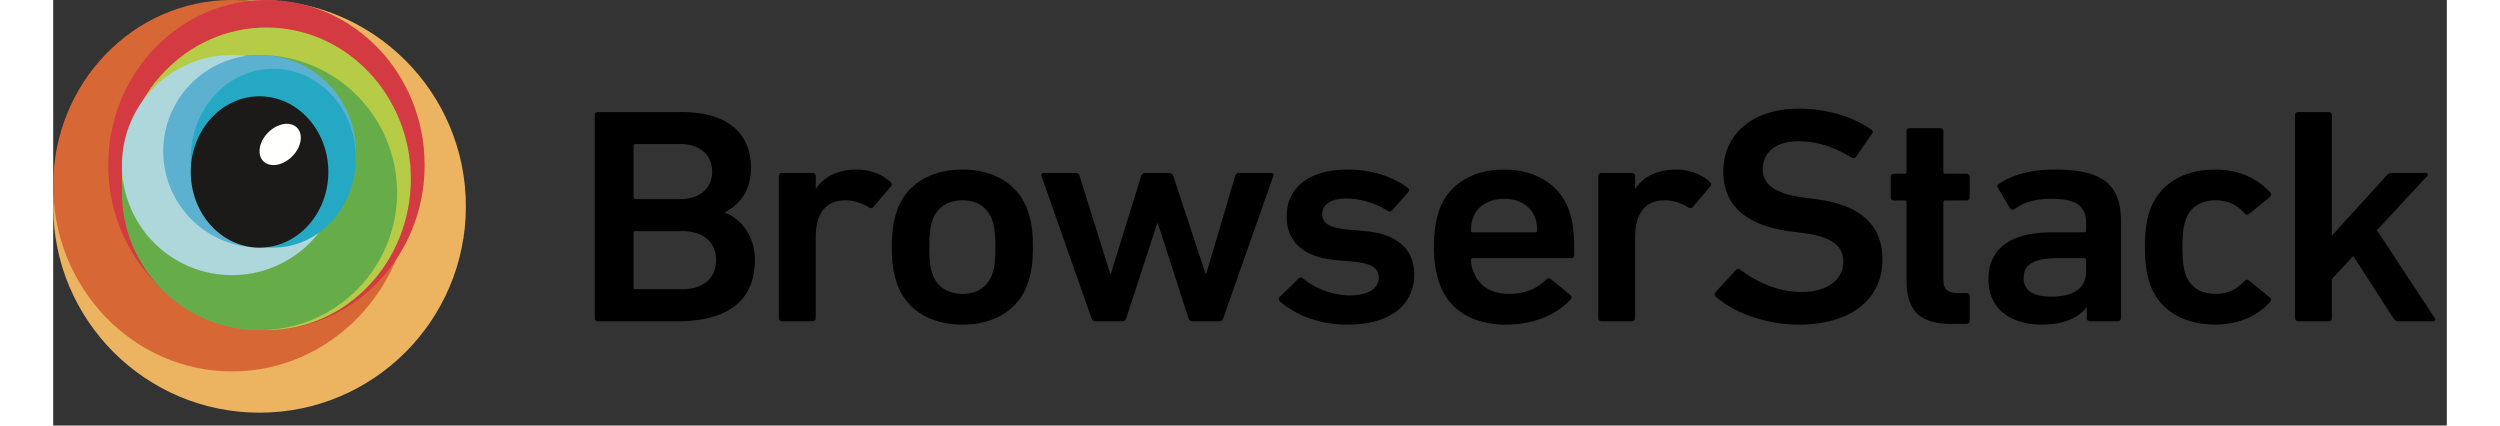
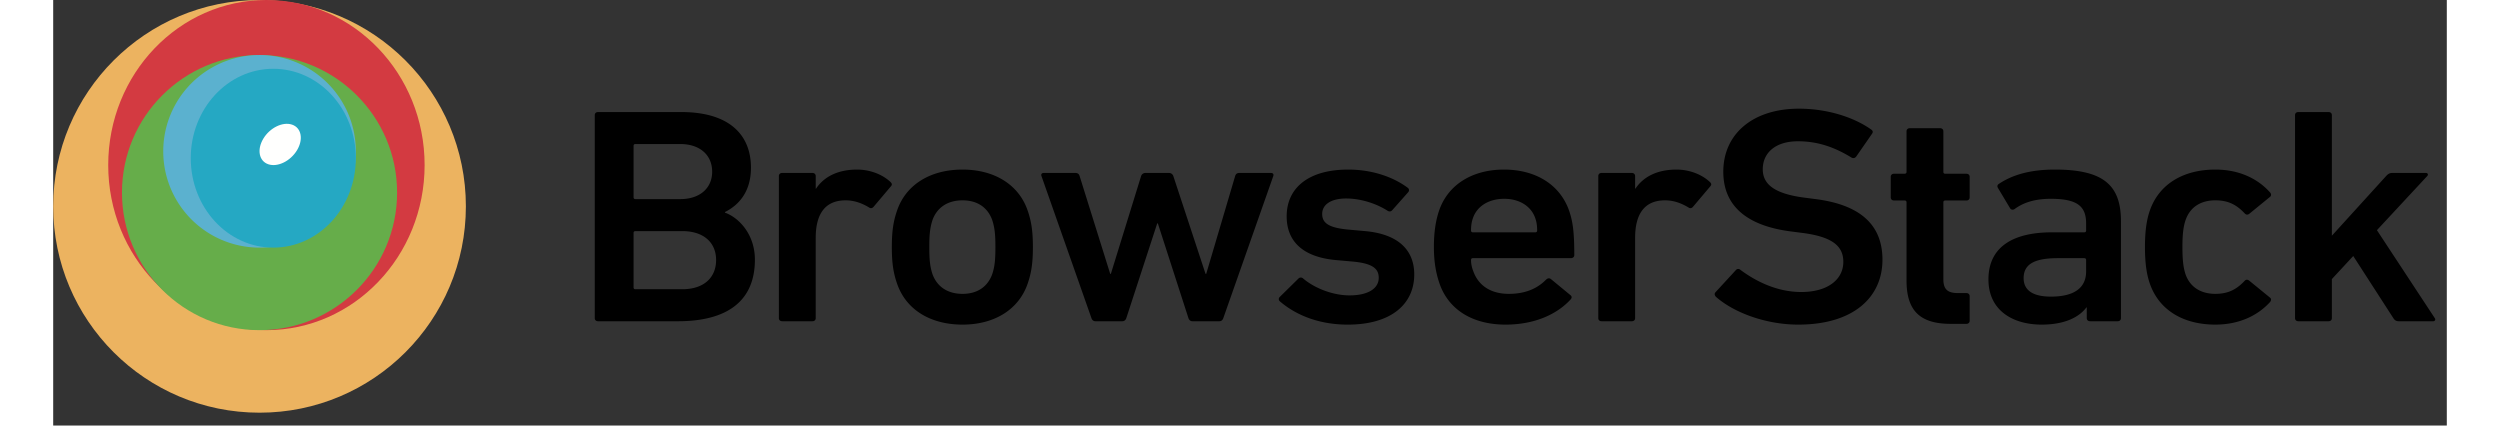
<svg xmlns="http://www.w3.org/2000/svg" height="32" viewBox="0 0 180 32" width="188" class="w-svg">
  <rect x="0" y="0" width="180" height="32" fill="#333333" stroke="none" />
  <g fill="none" fill-rule="evenodd">
    <path d="M31.034 15.517c0 8.57-6.947 15.517-15.517 15.517S0 24.087 0 15.517 6.947 0 15.517 0s15.517 6.947 15.517 15.517" fill="#ecb360" />
-     <path d="M26.897 13.966c0 7.712-6.022 13.965-13.449 13.965S0 21.678 0 13.966C0 6.253 6.021 0 13.448 0c7.427 0 13.449 6.253 13.449 13.966" fill="#d76835" />
    <path d="M27.931 12.414c0 6.856-5.326 12.414-11.897 12.414-6.57 0-11.896-5.558-11.896-12.414S9.464 0 16.034 0c6.57 0 11.897 5.558 11.897 12.414" fill="#d33a41" />
-     <path d="M26.897 13.448c0 6.285-4.864 11.38-10.863 11.38S5.172 19.733 5.172 13.448c0-6.284 4.863-11.379 10.862-11.379 6 0 10.863 5.095 10.863 11.38" fill="#b6cb46" />
    <path d="M25.862 14.483c0 5.713-4.632 10.345-10.345 10.345-5.713 0-10.345-4.632-10.345-10.345 0-5.714 4.632-10.345 10.345-10.345 5.713 0 10.345 4.631 10.345 10.345" fill="#66ad4a" />
-     <path d="M21.724 12.414a8.276 8.276 0 1 1-16.552 0 8.276 8.276 0 0 1 16.552 0" fill="#aed7dc" />
    <path d="M22.759 11.38a7.241 7.241 0 1 1-14.483 0 7.241 7.241 0 0 1 14.483 0" fill="#5bb1cf" />
    <path d="M22.759 11.896c0 3.714-2.78 6.725-6.207 6.725s-6.207-3.011-6.207-6.725c0-3.713 2.779-6.724 6.207-6.724s6.207 3.011 6.207 6.724" fill="#25a8c3" />
-     <path d="M20.69 12.93c0 3.143-2.316 5.69-5.173 5.69-2.856 0-5.172-2.547-5.172-5.69 0-3.141 2.316-5.689 5.172-5.689 2.857 0 5.173 2.548 5.173 5.69" />
-     <path d="M15.517 18.62c-2.856 0-5.172-2.547-5.172-5.69 0-3.141 2.316-5.689 5.172-5.689 2.857 0 5.173 2.548 5.173 5.69 0 3.142-2.316 5.69-5.173 5.69z" fill="#1b1a18" />
    <path d="M18.34 11.29c-.493.824-1.46 1.3-2.162 1.063-.701-.236-.871-1.096-.38-1.92.492-.823 1.46-1.298 2.162-1.062s.871 1.096.38 1.92" fill="#fffffe" />
    <g fill="#000">
      <path d="M157.671 21.334c-.247-.694-.37-1.573-.37-2.753 0-1.18.123-2.058.37-2.753.692-1.989 2.523-3.076 4.92-3.076 1.781 0 3.19.67 4.13 1.735.075.092.1.231-.024.324l-1.558 1.272c-.124.092-.248.07-.346-.046-.594-.625-1.212-.972-2.201-.972-1.063 0-1.88.486-2.226 1.458-.197.555-.247 1.203-.247 2.058 0 .856.05 1.527.247 2.083.347.948 1.163 1.434 2.226 1.434.99 0 1.607-.347 2.2-.972.1-.116.223-.116.347-.023l1.558 1.272c.123.093.099.209.024.324-.94 1.041-2.349 1.712-4.13 1.712-2.397 0-4.228-1.087-4.92-3.077M176.376 24.157c-.173 0-.297-.07-.396-.232l-3.016-4.673-1.608 1.735v2.938c0 .14-.098.232-.247.232h-2.275c-.148 0-.247-.093-.247-.232V8.657c0-.139.099-.231.247-.231h2.275c.149 0 .247.092.247.231v9.069l4.08-4.488c.149-.162.272-.232.47-.232h2.523c.148 0 .197.139.098.232l-3.783 4.071 4.352 6.616c.075.093.025.232-.123.232zM43.792 21.75h3.512c1.632 0 2.547-.879 2.547-2.197 0-1.295-.915-2.174-2.547-2.174h-3.512c-.098 0-.148.046-.148.138v4.095c0 .092.05.139.148.139zm3.363-6.777c1.484 0 2.4-.833 2.4-2.06 0-1.248-.916-2.081-2.4-2.081h-3.363c-.098 0-.148.046-.148.138v3.864c0 .092.05.139.148.139zm-6.429-6.316c0-.139.1-.231.247-.231h6.257c3.56 0 5.242 1.666 5.242 4.187 0 1.781-.89 2.8-1.954 3.331v.047c1.039.37 2.25 1.619 2.25 3.539 0 3.123-2.101 4.627-5.786 4.627h-6.009c-.148 0-.247-.093-.247-.232zM54.82 24.157c-.149 0-.248-.093-.248-.232V13.238c0-.14.1-.232.248-.232h2.275c.148 0 .247.093.247.232v.948h.025c.568-.856 1.582-1.434 3.09-1.434.94 0 1.88.347 2.498.925.124.116.149.209.05.324l-1.311 1.55c-.099.116-.223.139-.346.046-.544-.324-1.113-.532-1.756-.532-1.558 0-2.25 1.041-2.25 2.822v6.038c0 .14-.1.232-.247.232zM70.607 20.64c.198-.578.248-1.11.248-2.059 0-.948-.05-1.457-.248-2.058-.346-.926-1.112-1.458-2.225-1.458s-1.904.532-2.25 1.458c-.198.6-.248 1.11-.248 2.058 0 .949.05 1.48.248 2.06.346.925 1.137 1.457 2.25 1.457s1.879-.532 2.225-1.458zm-7.146.694c-.272-.786-.395-1.527-.395-2.753 0-1.226.123-1.966.395-2.753.668-1.942 2.497-3.076 4.92-3.076 2.4 0 4.23 1.134 4.897 3.076.272.787.396 1.527.396 2.753 0 1.226-.124 1.967-.396 2.753-.668 1.943-2.498 3.077-4.896 3.077-2.424 0-4.253-1.134-4.92-3.077zM85.668 24.157c-.148 0-.247-.093-.297-.232l-2.3-7.125h-.049l-2.324 7.125c-.05.14-.148.232-.297.232h-2.027c-.15 0-.248-.093-.297-.232l-3.759-10.687c-.05-.14.025-.232.173-.232h2.374c.173 0 .272.07.322.232l2.3 7.356h.049l2.275-7.356a.339.339 0 0 1 .321-.232h1.78c.149 0 .273.093.322.232l2.423 7.356h.05l2.176-7.356c.049-.162.148-.232.321-.232h2.374c.148 0 .222.093.173.232l-3.759 10.687c-.049.14-.148.232-.296.232zM92.239 22.653a.214.214 0 0 1 0-.324l1.41-1.388a.25.25 0 0 1 .346 0c.865.74 2.25 1.272 3.486 1.272 1.459 0 2.2-.555 2.2-1.318 0-.671-.42-1.088-1.977-1.227l-1.286-.115c-2.423-.231-3.66-1.388-3.66-3.285 0-2.151 1.657-3.516 4.624-3.516 1.855 0 3.413.578 4.476 1.365.124.092.124.23.05.323l-1.212 1.366c-.1.115-.223.115-.346.046-.742-.486-1.93-.926-3.116-.926s-1.805.486-1.805 1.157c0 .648.42 1.04 1.953 1.18l1.286.116c2.497.23 3.684 1.434 3.684 3.261 0 2.221-1.73 3.771-4.995 3.771-2.448 0-4.129-.902-5.118-1.758M111.444 16.384c-.321-.902-1.211-1.434-2.324-1.434-1.137 0-2.028.532-2.349 1.434-.1.277-.149.555-.149.948 0 .093.05.14.15.14h4.672c.1 0 .149-.047.149-.14 0-.393-.05-.67-.149-.948zm-7.195 4.927c-.248-.717-.42-1.573-.42-2.73 0-1.156.148-2.035.395-2.753.667-1.942 2.497-3.076 4.871-3.076 2.448 0 4.229 1.18 4.896 3.076.273.787.396 1.55.396 3.355 0 .139-.099.231-.272.231h-7.344c-.1 0-.149.047-.149.14 0 .323.075.6.174.855.395 1.087 1.335 1.689 2.67 1.689s2.201-.463 2.794-1.064c.124-.116.248-.14.371-.047l1.46 1.203c.123.093.123.208.024.324-1.014 1.11-2.695 1.897-4.896 1.897-2.522 0-4.303-1.156-4.97-3.1zM116.438 24.157c-.148 0-.247-.093-.247-.232V13.238c0-.14.099-.232.247-.232h2.275c.148 0 .247.093.247.232v.948h.025c.568-.856 1.582-1.434 3.09-1.434.94 0 1.88.347 2.498.925.124.116.148.209.05.324l-1.31 1.55c-.1.116-.223.139-.347.046-.544-.324-1.113-.532-1.755-.532-1.558 0-2.25 1.041-2.25 2.822v6.038c0 .14-.1.232-.248.232zM125.049 22.33c-.1-.093-.148-.232-.05-.348l1.534-1.666a.232.232 0 0 1 .346-.023c1.088.81 2.695 1.666 4.574 1.666 2.003 0 3.165-.949 3.165-2.267 0-1.134-.741-1.874-3.066-2.175l-.89-.115c-3.239-.417-5.07-1.874-5.07-4.488 0-2.846 2.226-4.742 5.688-4.742 2.102 0 4.105.624 5.44 1.572.124.093.149.186.05.324l-1.187 1.712c-.099.116-.223.139-.347.07-1.36-.833-2.62-1.226-4.03-1.226-1.706 0-2.646.879-2.646 2.105 0 1.087.816 1.827 3.091 2.128l.89.116c3.24.416 5.02 1.85 5.02 4.557 0 2.8-2.151 4.881-6.33 4.881-2.473 0-4.872-.925-6.182-2.082M142.685 24.353c-2.399 0-3.314-1.087-3.314-3.262v-5.875c0-.093-.05-.14-.148-.14h-.792c-.148 0-.247-.092-.247-.23v-1.55c0-.14.1-.232.247-.232h.792c.099 0 .148-.046.148-.139V9.871c0-.138.1-.23.247-.23h2.275c.149 0 .248.092.248.23v3.054c0 .093.05.14.148.14h1.583c.148 0 .247.092.247.23v1.55c0 .14-.1.232-.247.232h-1.583c-.099 0-.148.046-.148.139v5.783c0 .786.346 1.04 1.113 1.04h.618c.148 0 .247.093.247.232v1.85c0 .14-.1.232-.247.232zM152.876 20.409v-.856c0-.092-.05-.139-.149-.139h-1.978c-1.78 0-2.572.463-2.572 1.504 0 .925.717 1.388 2.052 1.388 1.707 0 2.647-.625 2.647-1.897zm.296 3.748c-.148 0-.247-.093-.247-.232v-.81h-.025c-.569.764-1.682 1.296-3.363 1.296-2.176 0-4.006-1.064-4.006-3.4 0-2.43 1.83-3.54 4.773-3.54h2.423c.099 0 .149-.046.149-.139V16.8c0-1.272-.644-1.85-2.647-1.85-1.335 0-2.15.346-2.72.763-.123.093-.271.07-.346-.046l-.914-1.527c-.075-.116-.05-.232.049-.3.964-.649 2.275-1.088 4.228-1.088 3.635 0 4.97 1.156 4.97 3.886v7.287c0 .14-.099.232-.247.232z" />
    </g>
  </g>
</svg>